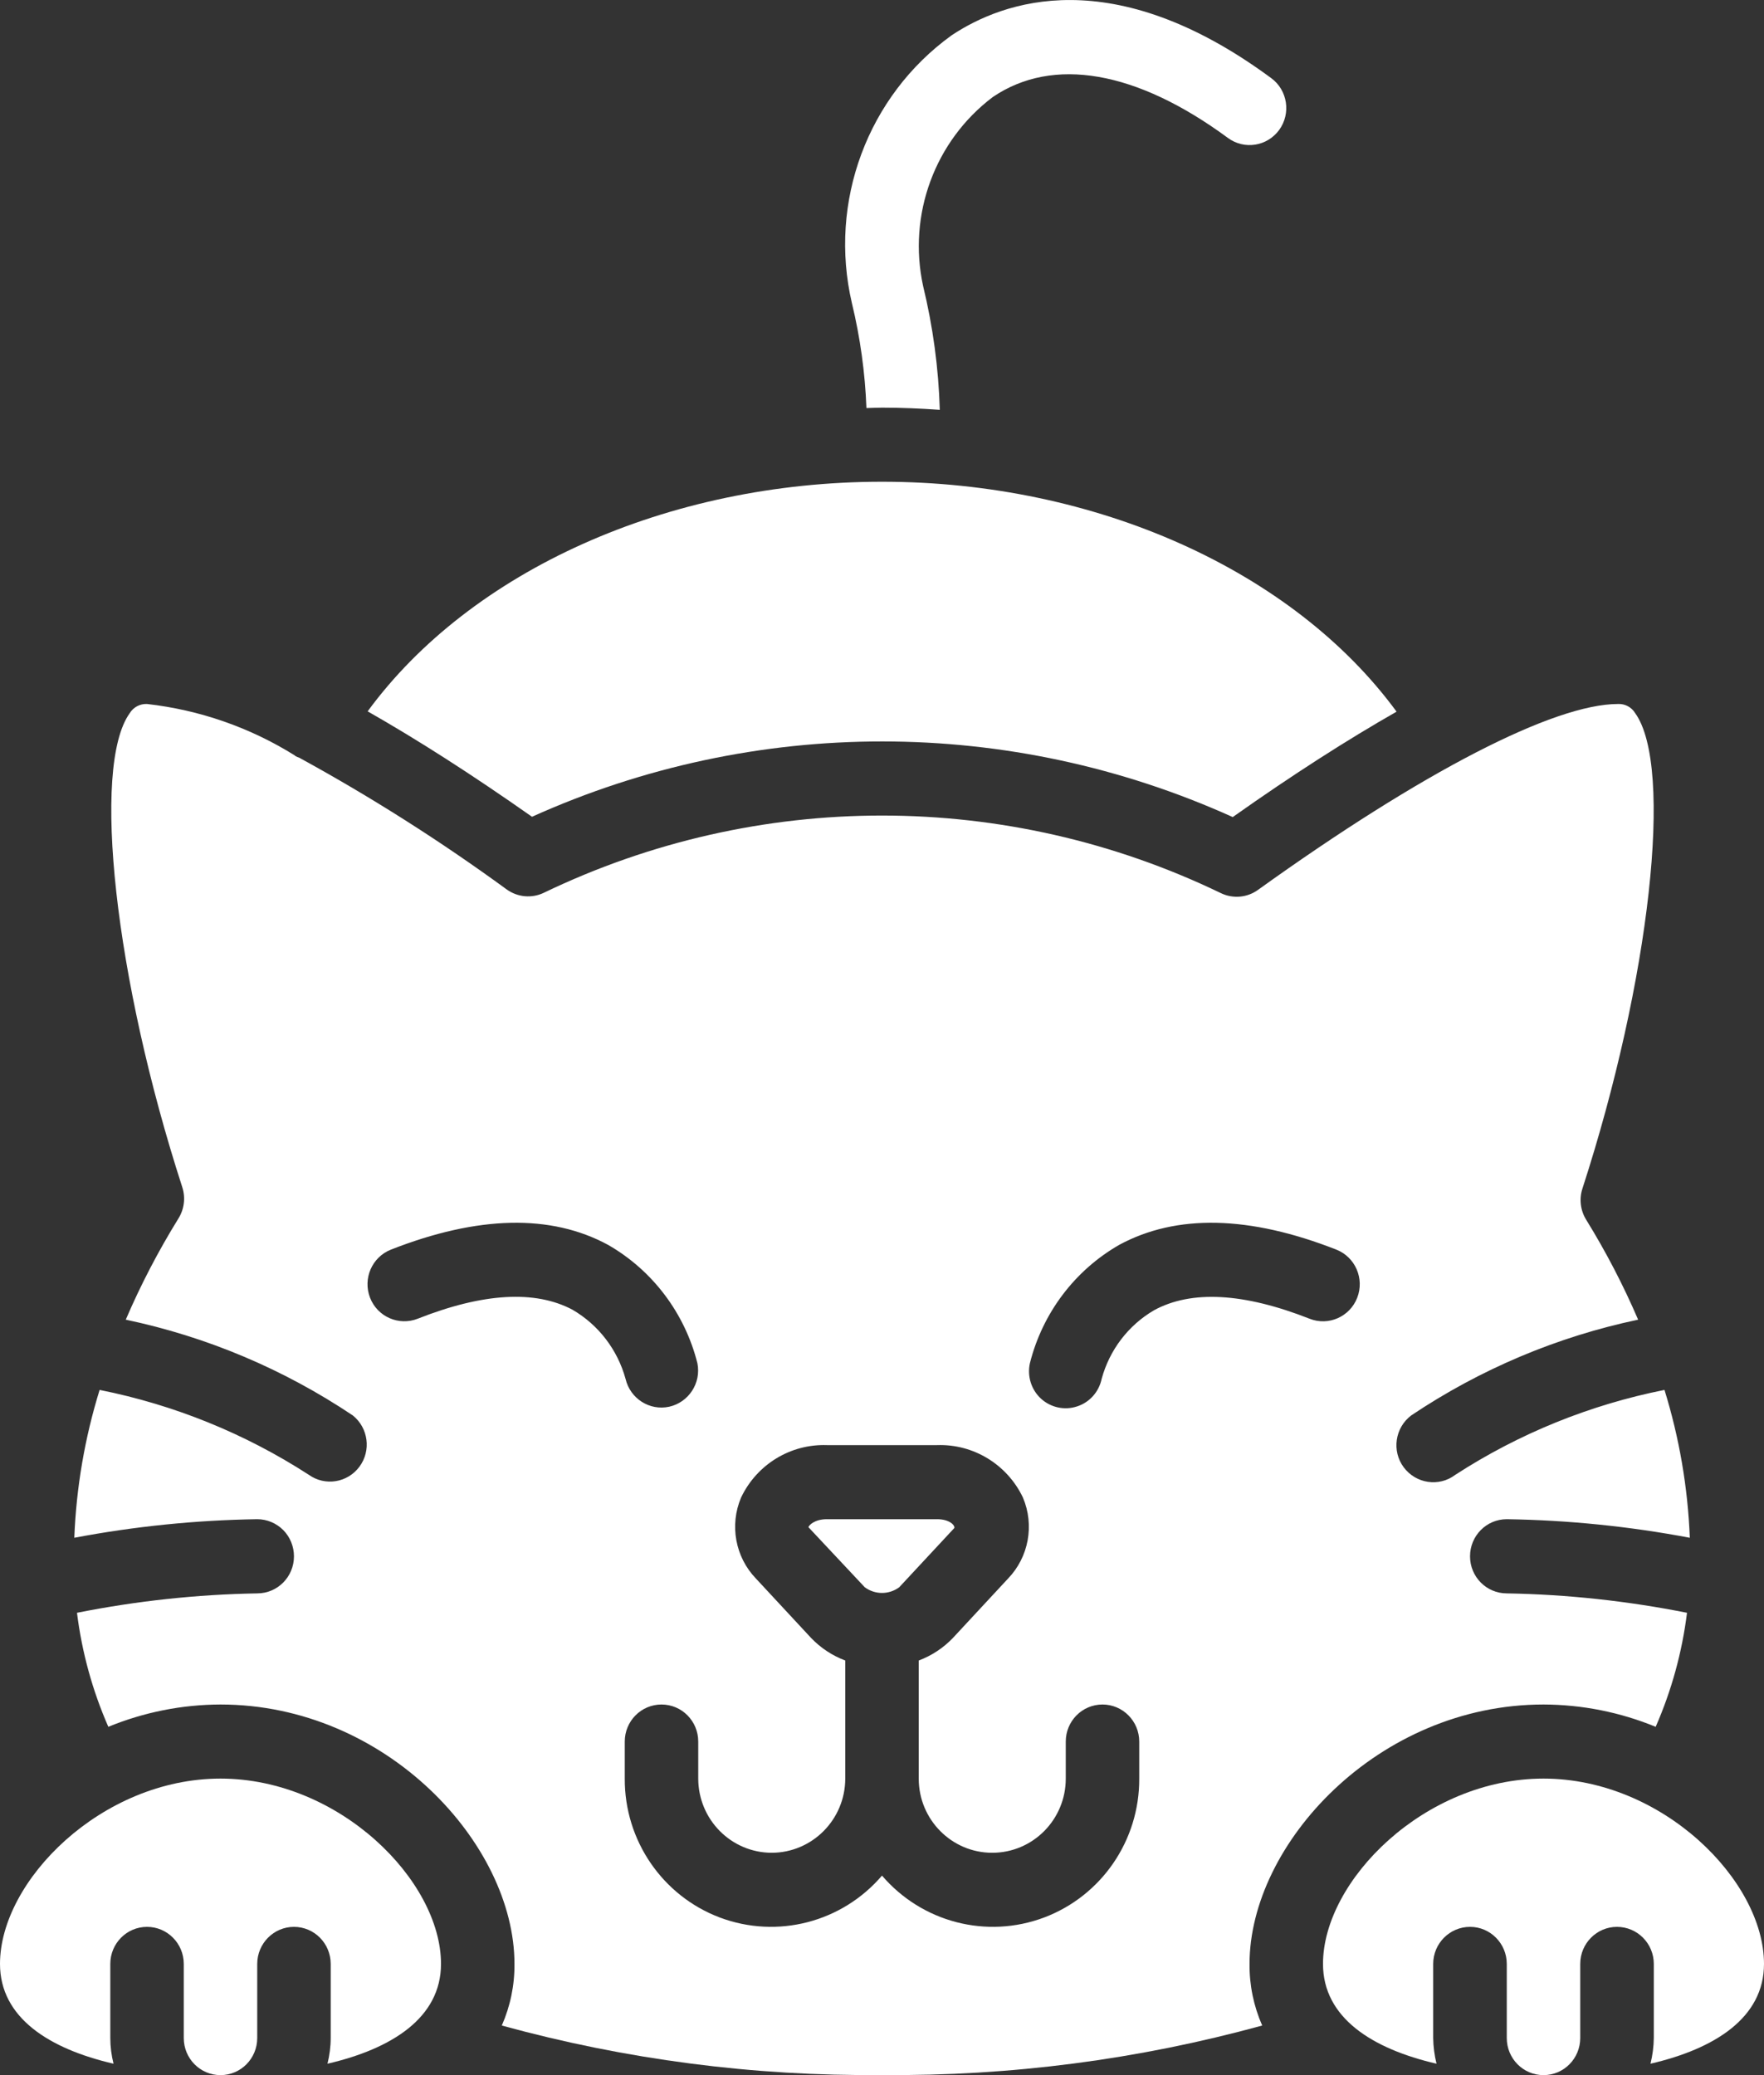
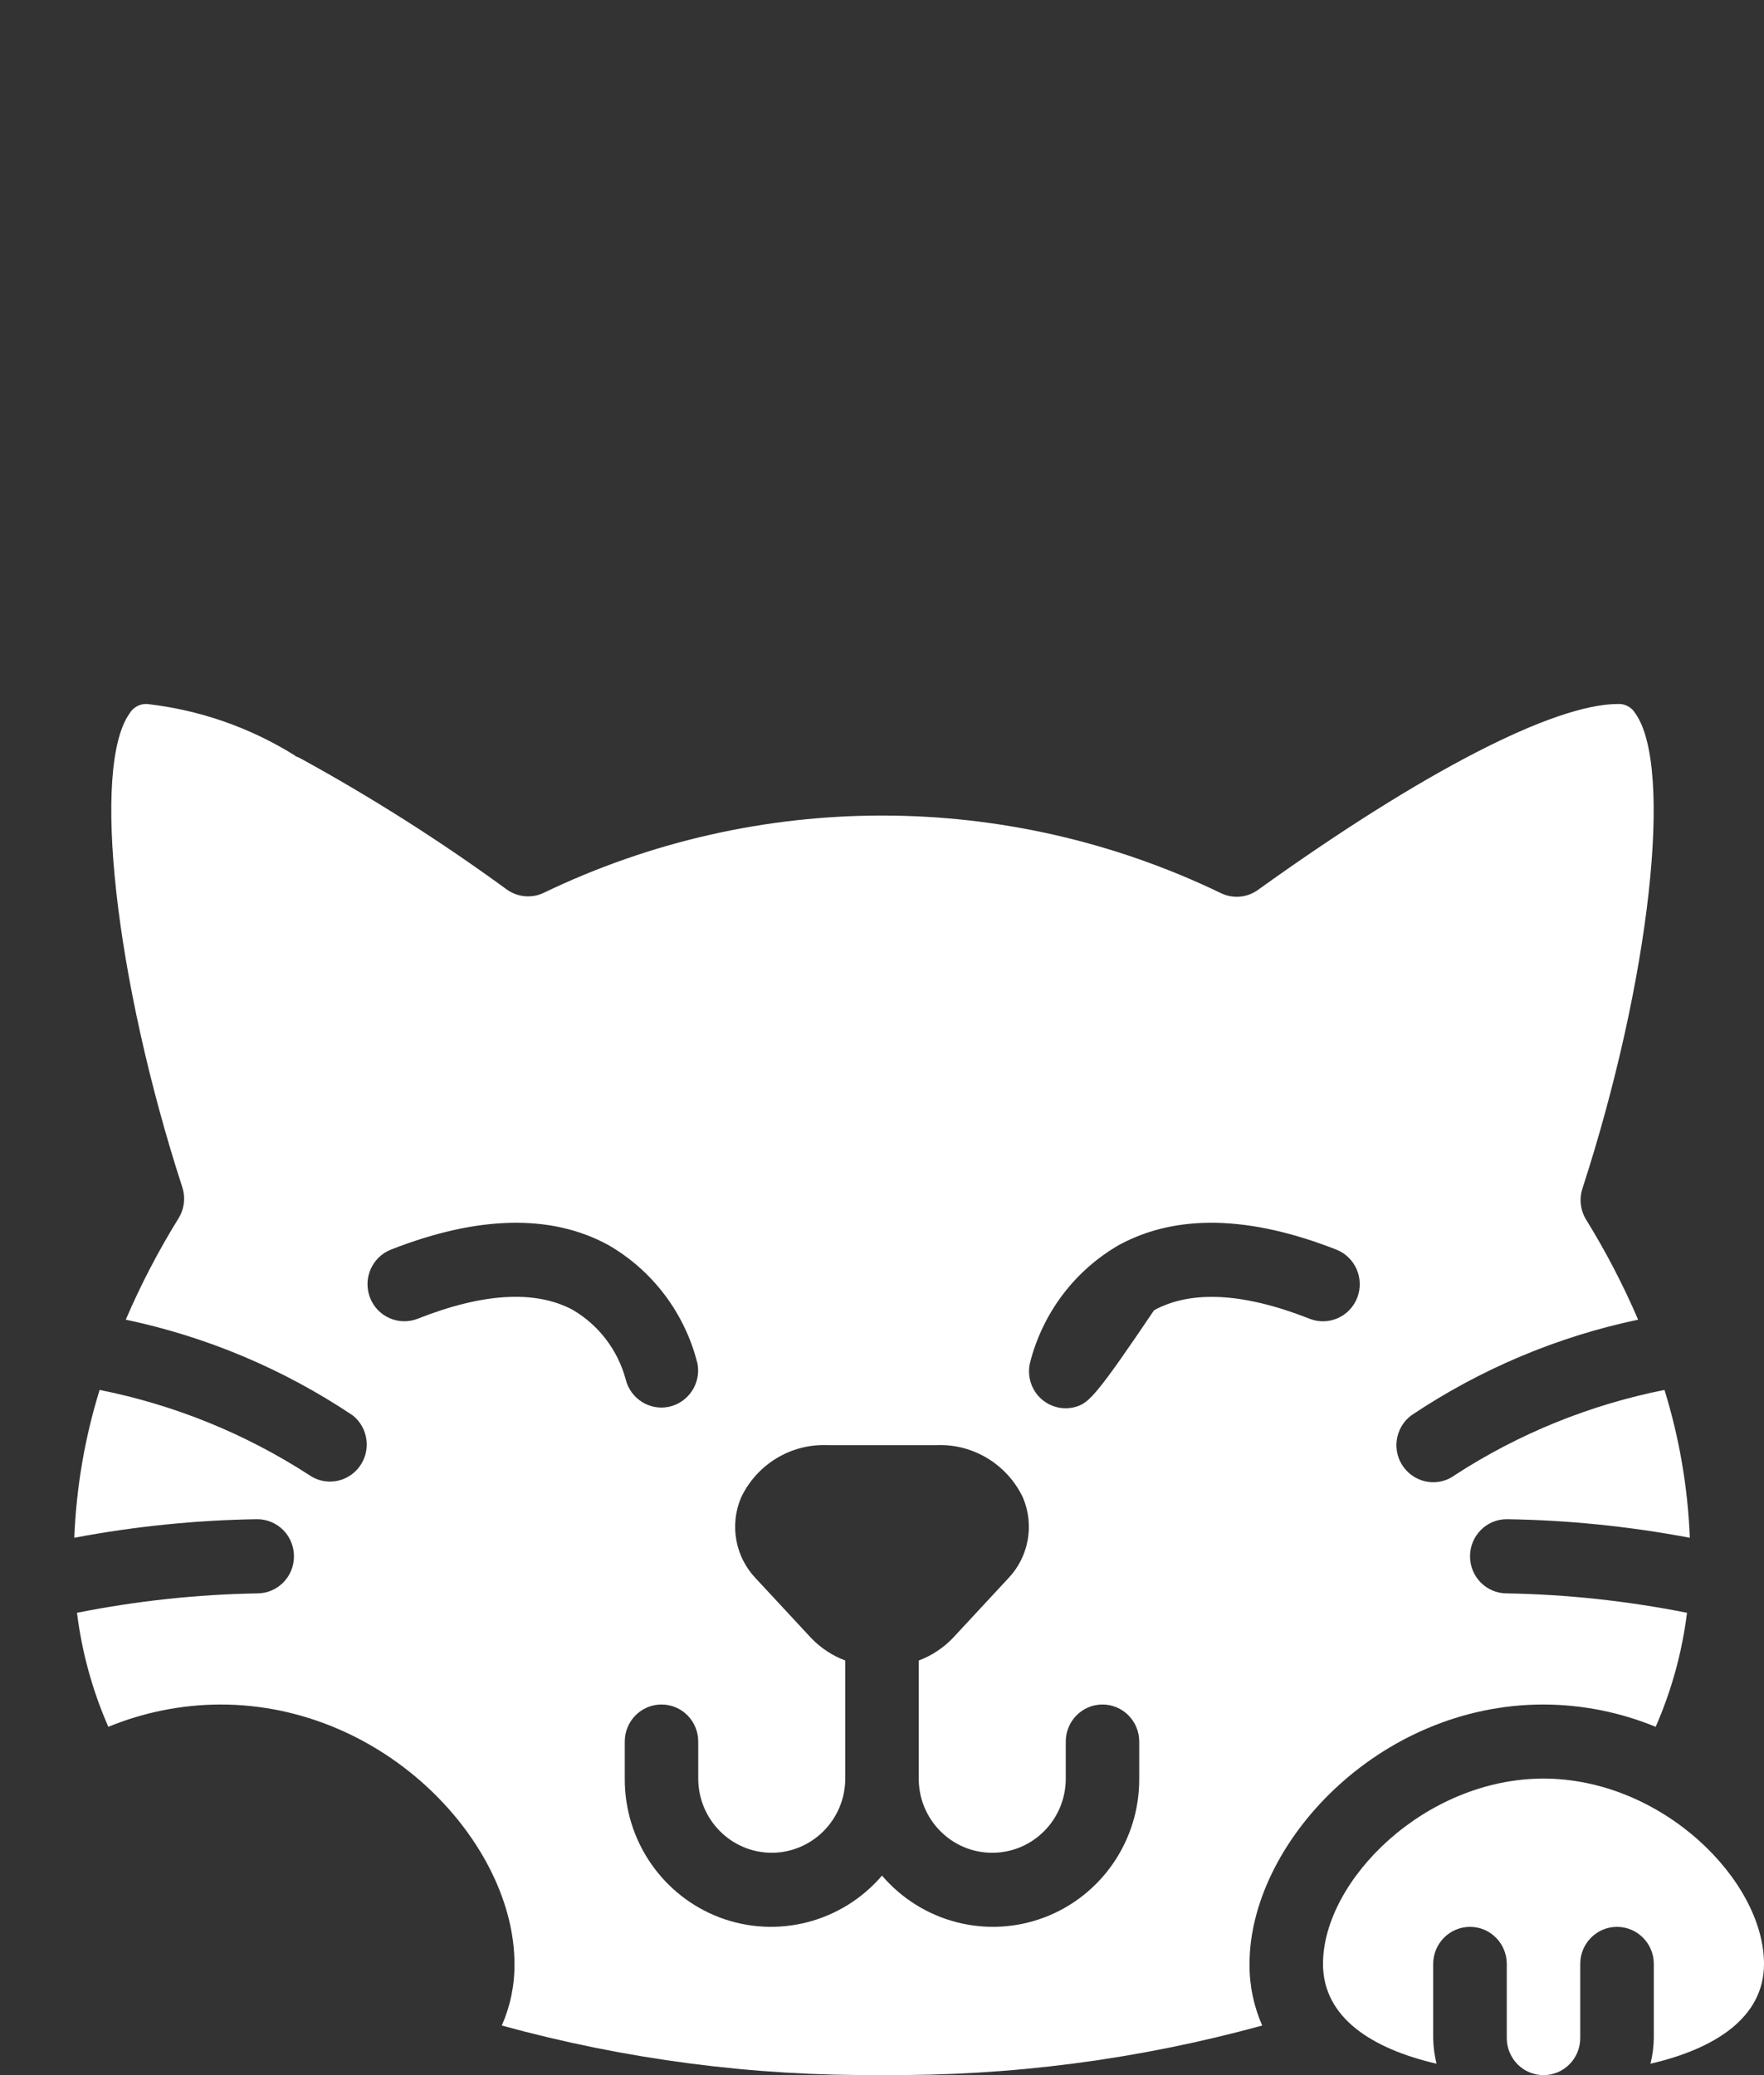
<svg xmlns="http://www.w3.org/2000/svg" width="17" height="20" viewBox="0 0 17 20" fill="none">
  <rect x="0" y="0" width="17" height="20" fill="#333333" stroke="none" />
-   <path d="M11.88 7.875C12.46 7.465 12.984 7.13 13.459 6.859C12.464 5.502 10.565 4.643 8.5 4.643C6.434 4.643 4.536 5.501 3.543 6.856C4.018 7.126 4.544 7.462 5.127 7.872C7.276 6.903 9.732 6.904 11.88 7.875Z" fill="white" />
-   <path d="M8.666 15.298L9.197 14.727C9.205 14.702 9.152 14.642 9.031 14.642H7.969C7.848 14.642 7.795 14.702 7.791 14.719L8.334 15.298C8.433 15.371 8.567 15.371 8.666 15.298Z" fill="white" />
-   <path d="M8.35 3.933C8.4 3.932 8.45 3.929 8.5 3.929C8.687 3.929 8.873 3.937 9.057 3.95C9.045 3.547 8.991 3.147 8.896 2.756C8.747 2.069 9.009 1.357 9.568 0.935C10.149 0.541 10.953 0.681 11.833 1.329C11.991 1.446 12.212 1.411 12.328 1.252C12.443 1.093 12.409 0.869 12.251 0.753C10.723 -0.375 9.665 0.011 9.17 0.341C8.361 0.926 7.982 1.945 8.21 2.922C8.29 3.253 8.337 3.592 8.35 3.933Z" fill="white" />
-   <path d="M1.094 19.89C1.074 19.809 1.063 19.726 1.063 19.642V18.928C1.063 18.731 1.221 18.571 1.417 18.571C1.612 18.571 1.771 18.731 1.771 18.928V19.642C1.771 19.84 1.929 20 2.125 20C2.321 20 2.479 19.84 2.479 19.642V18.928C2.479 18.731 2.638 18.571 2.833 18.571C3.029 18.571 3.187 18.731 3.187 18.928V19.642C3.187 19.726 3.176 19.809 3.156 19.89C3.774 19.747 4.25 19.448 4.25 18.928C4.25 18.124 3.269 17.142 2.125 17.142C0.981 17.142 0 18.125 0 18.928C0 19.448 0.476 19.747 1.094 19.89Z" fill="white" />
-   <path d="M2.833 15C2.833 15.197 2.675 15.357 2.479 15.357C1.896 15.367 1.314 15.43 0.742 15.544C0.789 15.923 0.891 16.294 1.044 16.643C1.387 16.502 1.754 16.429 2.125 16.428C3.721 16.428 4.958 17.772 4.958 18.928C4.96 19.133 4.918 19.335 4.836 19.522C6.03 19.85 7.263 20.011 8.5 19.999C9.737 20.011 10.97 19.85 12.164 19.522C12.082 19.335 12.04 19.133 12.042 18.928C12.042 17.772 13.279 16.428 14.875 16.428C15.246 16.429 15.613 16.502 15.956 16.643C16.109 16.294 16.211 15.923 16.258 15.544C15.685 15.43 15.104 15.367 14.521 15.357C14.325 15.357 14.167 15.197 14.167 15C14.167 14.802 14.325 14.642 14.521 14.642C15.113 14.651 15.703 14.711 16.285 14.821C16.266 14.337 16.184 13.858 16.041 13.396C15.323 13.539 14.639 13.816 14.024 14.215C13.868 14.333 13.646 14.3 13.528 14.142C13.411 13.985 13.443 13.761 13.6 13.642C14.264 13.197 15.006 12.883 15.787 12.719C15.644 12.386 15.477 12.065 15.287 11.757C15.231 11.667 15.217 11.557 15.25 11.456C15.902 9.447 16.13 7.391 15.759 6.874C15.724 6.816 15.661 6.782 15.594 6.785C14.975 6.785 13.709 7.438 12.123 8.577C12.019 8.652 11.882 8.664 11.766 8.608C9.703 7.612 7.304 7.611 5.24 8.605C5.125 8.66 4.989 8.648 4.884 8.573C4.246 8.107 3.577 7.682 2.884 7.303C2.872 7.299 2.86 7.294 2.849 7.288C2.845 7.286 2.844 7.283 2.841 7.281C2.409 7.011 1.922 6.842 1.417 6.785C1.349 6.782 1.285 6.816 1.25 6.874C0.88 7.389 1.107 9.438 1.757 11.443C1.789 11.543 1.776 11.653 1.72 11.743C1.527 12.055 1.357 12.381 1.212 12.719C1.993 12.883 2.736 13.197 3.4 13.642C3.55 13.762 3.579 13.981 3.464 14.136C3.349 14.291 3.133 14.326 2.976 14.214C2.361 13.816 1.677 13.539 0.96 13.396C0.817 13.858 0.735 14.337 0.716 14.821C1.297 14.711 1.887 14.651 2.479 14.642C2.573 14.642 2.663 14.68 2.73 14.747C2.796 14.814 2.833 14.905 2.833 15ZM9.925 13.14C10.046 12.657 10.357 12.244 10.786 11.998C11.338 11.699 12.041 11.715 12.879 12.044C13.061 12.116 13.151 12.323 13.08 12.507C13.009 12.691 12.803 12.782 12.621 12.71C11.986 12.46 11.482 12.432 11.122 12.628C10.874 12.773 10.693 13.01 10.617 13.289C10.591 13.414 10.501 13.516 10.38 13.555C10.259 13.595 10.127 13.566 10.033 13.481C9.939 13.395 9.898 13.265 9.925 13.14ZM7.437 17.857C7.828 17.856 8.145 17.537 8.146 17.142V16.004C8.021 15.957 7.909 15.883 7.817 15.787L7.286 15.215C7.086 15.008 7.029 14.699 7.142 14.433C7.294 14.114 7.618 13.916 7.969 13.928H9.031C9.381 13.916 9.706 14.114 9.858 14.433C9.971 14.699 9.914 15.008 9.714 15.215L9.183 15.787C9.091 15.883 8.979 15.957 8.854 16.004V17.142C8.854 17.537 9.171 17.857 9.562 17.857C9.954 17.857 10.271 17.537 10.271 17.142V16.785C10.271 16.588 10.429 16.428 10.625 16.428C10.82 16.428 10.979 16.588 10.979 16.785V17.142C10.982 17.738 10.616 18.272 10.062 18.481C9.509 18.689 8.886 18.528 8.5 18.077C8.114 18.528 7.491 18.689 6.937 18.481C6.384 18.272 6.018 17.738 6.021 17.142V16.785C6.021 16.588 6.179 16.428 6.375 16.428C6.571 16.428 6.729 16.588 6.729 16.785V17.142C6.73 17.537 7.046 17.856 7.437 17.857ZM3.767 12.044C4.605 11.715 5.309 11.699 5.86 11.998C6.289 12.244 6.6 12.657 6.721 13.139C6.759 13.33 6.637 13.516 6.449 13.558C6.26 13.599 6.074 13.48 6.029 13.291C5.952 13.009 5.768 12.769 5.517 12.623C5.157 12.432 4.655 12.461 4.025 12.71C3.843 12.781 3.637 12.691 3.566 12.507C3.495 12.323 3.585 12.116 3.767 12.044Z" fill="white" />
+   <path d="M2.833 15C2.833 15.197 2.675 15.357 2.479 15.357C1.896 15.367 1.314 15.43 0.742 15.544C0.789 15.923 0.891 16.294 1.044 16.643C1.387 16.502 1.754 16.429 2.125 16.428C3.721 16.428 4.958 17.772 4.958 18.928C4.96 19.133 4.918 19.335 4.836 19.522C6.03 19.85 7.263 20.011 8.5 19.999C9.737 20.011 10.97 19.85 12.164 19.522C12.082 19.335 12.04 19.133 12.042 18.928C12.042 17.772 13.279 16.428 14.875 16.428C15.246 16.429 15.613 16.502 15.956 16.643C16.109 16.294 16.211 15.923 16.258 15.544C15.685 15.43 15.104 15.367 14.521 15.357C14.325 15.357 14.167 15.197 14.167 15C14.167 14.802 14.325 14.642 14.521 14.642C15.113 14.651 15.703 14.711 16.285 14.821C16.266 14.337 16.184 13.858 16.041 13.396C15.323 13.539 14.639 13.816 14.024 14.215C13.868 14.333 13.646 14.3 13.528 14.142C13.411 13.985 13.443 13.761 13.6 13.642C14.264 13.197 15.006 12.883 15.787 12.719C15.644 12.386 15.477 12.065 15.287 11.757C15.231 11.667 15.217 11.557 15.25 11.456C15.902 9.447 16.13 7.391 15.759 6.874C15.724 6.816 15.661 6.782 15.594 6.785C14.975 6.785 13.709 7.438 12.123 8.577C12.019 8.652 11.882 8.664 11.766 8.608C9.703 7.612 7.304 7.611 5.24 8.605C5.125 8.66 4.989 8.648 4.884 8.573C4.246 8.107 3.577 7.682 2.884 7.303C2.872 7.299 2.86 7.294 2.849 7.288C2.845 7.286 2.844 7.283 2.841 7.281C2.409 7.011 1.922 6.842 1.417 6.785C1.349 6.782 1.285 6.816 1.25 6.874C0.88 7.389 1.107 9.438 1.757 11.443C1.789 11.543 1.776 11.653 1.72 11.743C1.527 12.055 1.357 12.381 1.212 12.719C1.993 12.883 2.736 13.197 3.4 13.642C3.55 13.762 3.579 13.981 3.464 14.136C3.349 14.291 3.133 14.326 2.976 14.214C2.361 13.816 1.677 13.539 0.96 13.396C0.817 13.858 0.735 14.337 0.716 14.821C1.297 14.711 1.887 14.651 2.479 14.642C2.573 14.642 2.663 14.68 2.73 14.747C2.796 14.814 2.833 14.905 2.833 15ZM9.925 13.14C10.046 12.657 10.357 12.244 10.786 11.998C11.338 11.699 12.041 11.715 12.879 12.044C13.061 12.116 13.151 12.323 13.08 12.507C13.009 12.691 12.803 12.782 12.621 12.71C11.986 12.46 11.482 12.432 11.122 12.628C10.591 13.414 10.501 13.516 10.38 13.555C10.259 13.595 10.127 13.566 10.033 13.481C9.939 13.395 9.898 13.265 9.925 13.14ZM7.437 17.857C7.828 17.856 8.145 17.537 8.146 17.142V16.004C8.021 15.957 7.909 15.883 7.817 15.787L7.286 15.215C7.086 15.008 7.029 14.699 7.142 14.433C7.294 14.114 7.618 13.916 7.969 13.928H9.031C9.381 13.916 9.706 14.114 9.858 14.433C9.971 14.699 9.914 15.008 9.714 15.215L9.183 15.787C9.091 15.883 8.979 15.957 8.854 16.004V17.142C8.854 17.537 9.171 17.857 9.562 17.857C9.954 17.857 10.271 17.537 10.271 17.142V16.785C10.271 16.588 10.429 16.428 10.625 16.428C10.82 16.428 10.979 16.588 10.979 16.785V17.142C10.982 17.738 10.616 18.272 10.062 18.481C9.509 18.689 8.886 18.528 8.5 18.077C8.114 18.528 7.491 18.689 6.937 18.481C6.384 18.272 6.018 17.738 6.021 17.142V16.785C6.021 16.588 6.179 16.428 6.375 16.428C6.571 16.428 6.729 16.588 6.729 16.785V17.142C6.73 17.537 7.046 17.856 7.437 17.857ZM3.767 12.044C4.605 11.715 5.309 11.699 5.86 11.998C6.289 12.244 6.6 12.657 6.721 13.139C6.759 13.33 6.637 13.516 6.449 13.558C6.26 13.599 6.074 13.48 6.029 13.291C5.952 13.009 5.768 12.769 5.517 12.623C5.157 12.432 4.655 12.461 4.025 12.71C3.843 12.781 3.637 12.691 3.566 12.507C3.495 12.323 3.585 12.116 3.767 12.044Z" fill="white" />
  <path d="M12.75 18.928C12.75 19.448 13.226 19.747 13.844 19.89C13.824 19.809 13.813 19.726 13.812 19.642V18.928C13.812 18.731 13.971 18.571 14.167 18.571C14.362 18.571 14.521 18.731 14.521 18.928V19.642C14.521 19.84 14.679 20 14.875 20C15.071 20 15.229 19.84 15.229 19.642V18.928C15.229 18.731 15.388 18.571 15.583 18.571C15.779 18.571 15.938 18.731 15.938 18.928V19.642C15.937 19.726 15.926 19.809 15.906 19.89C16.524 19.747 17 19.448 17 18.928C17 18.124 16.019 17.142 14.875 17.142C13.73 17.142 12.75 18.125 12.75 18.928Z" fill="white" />
</svg>